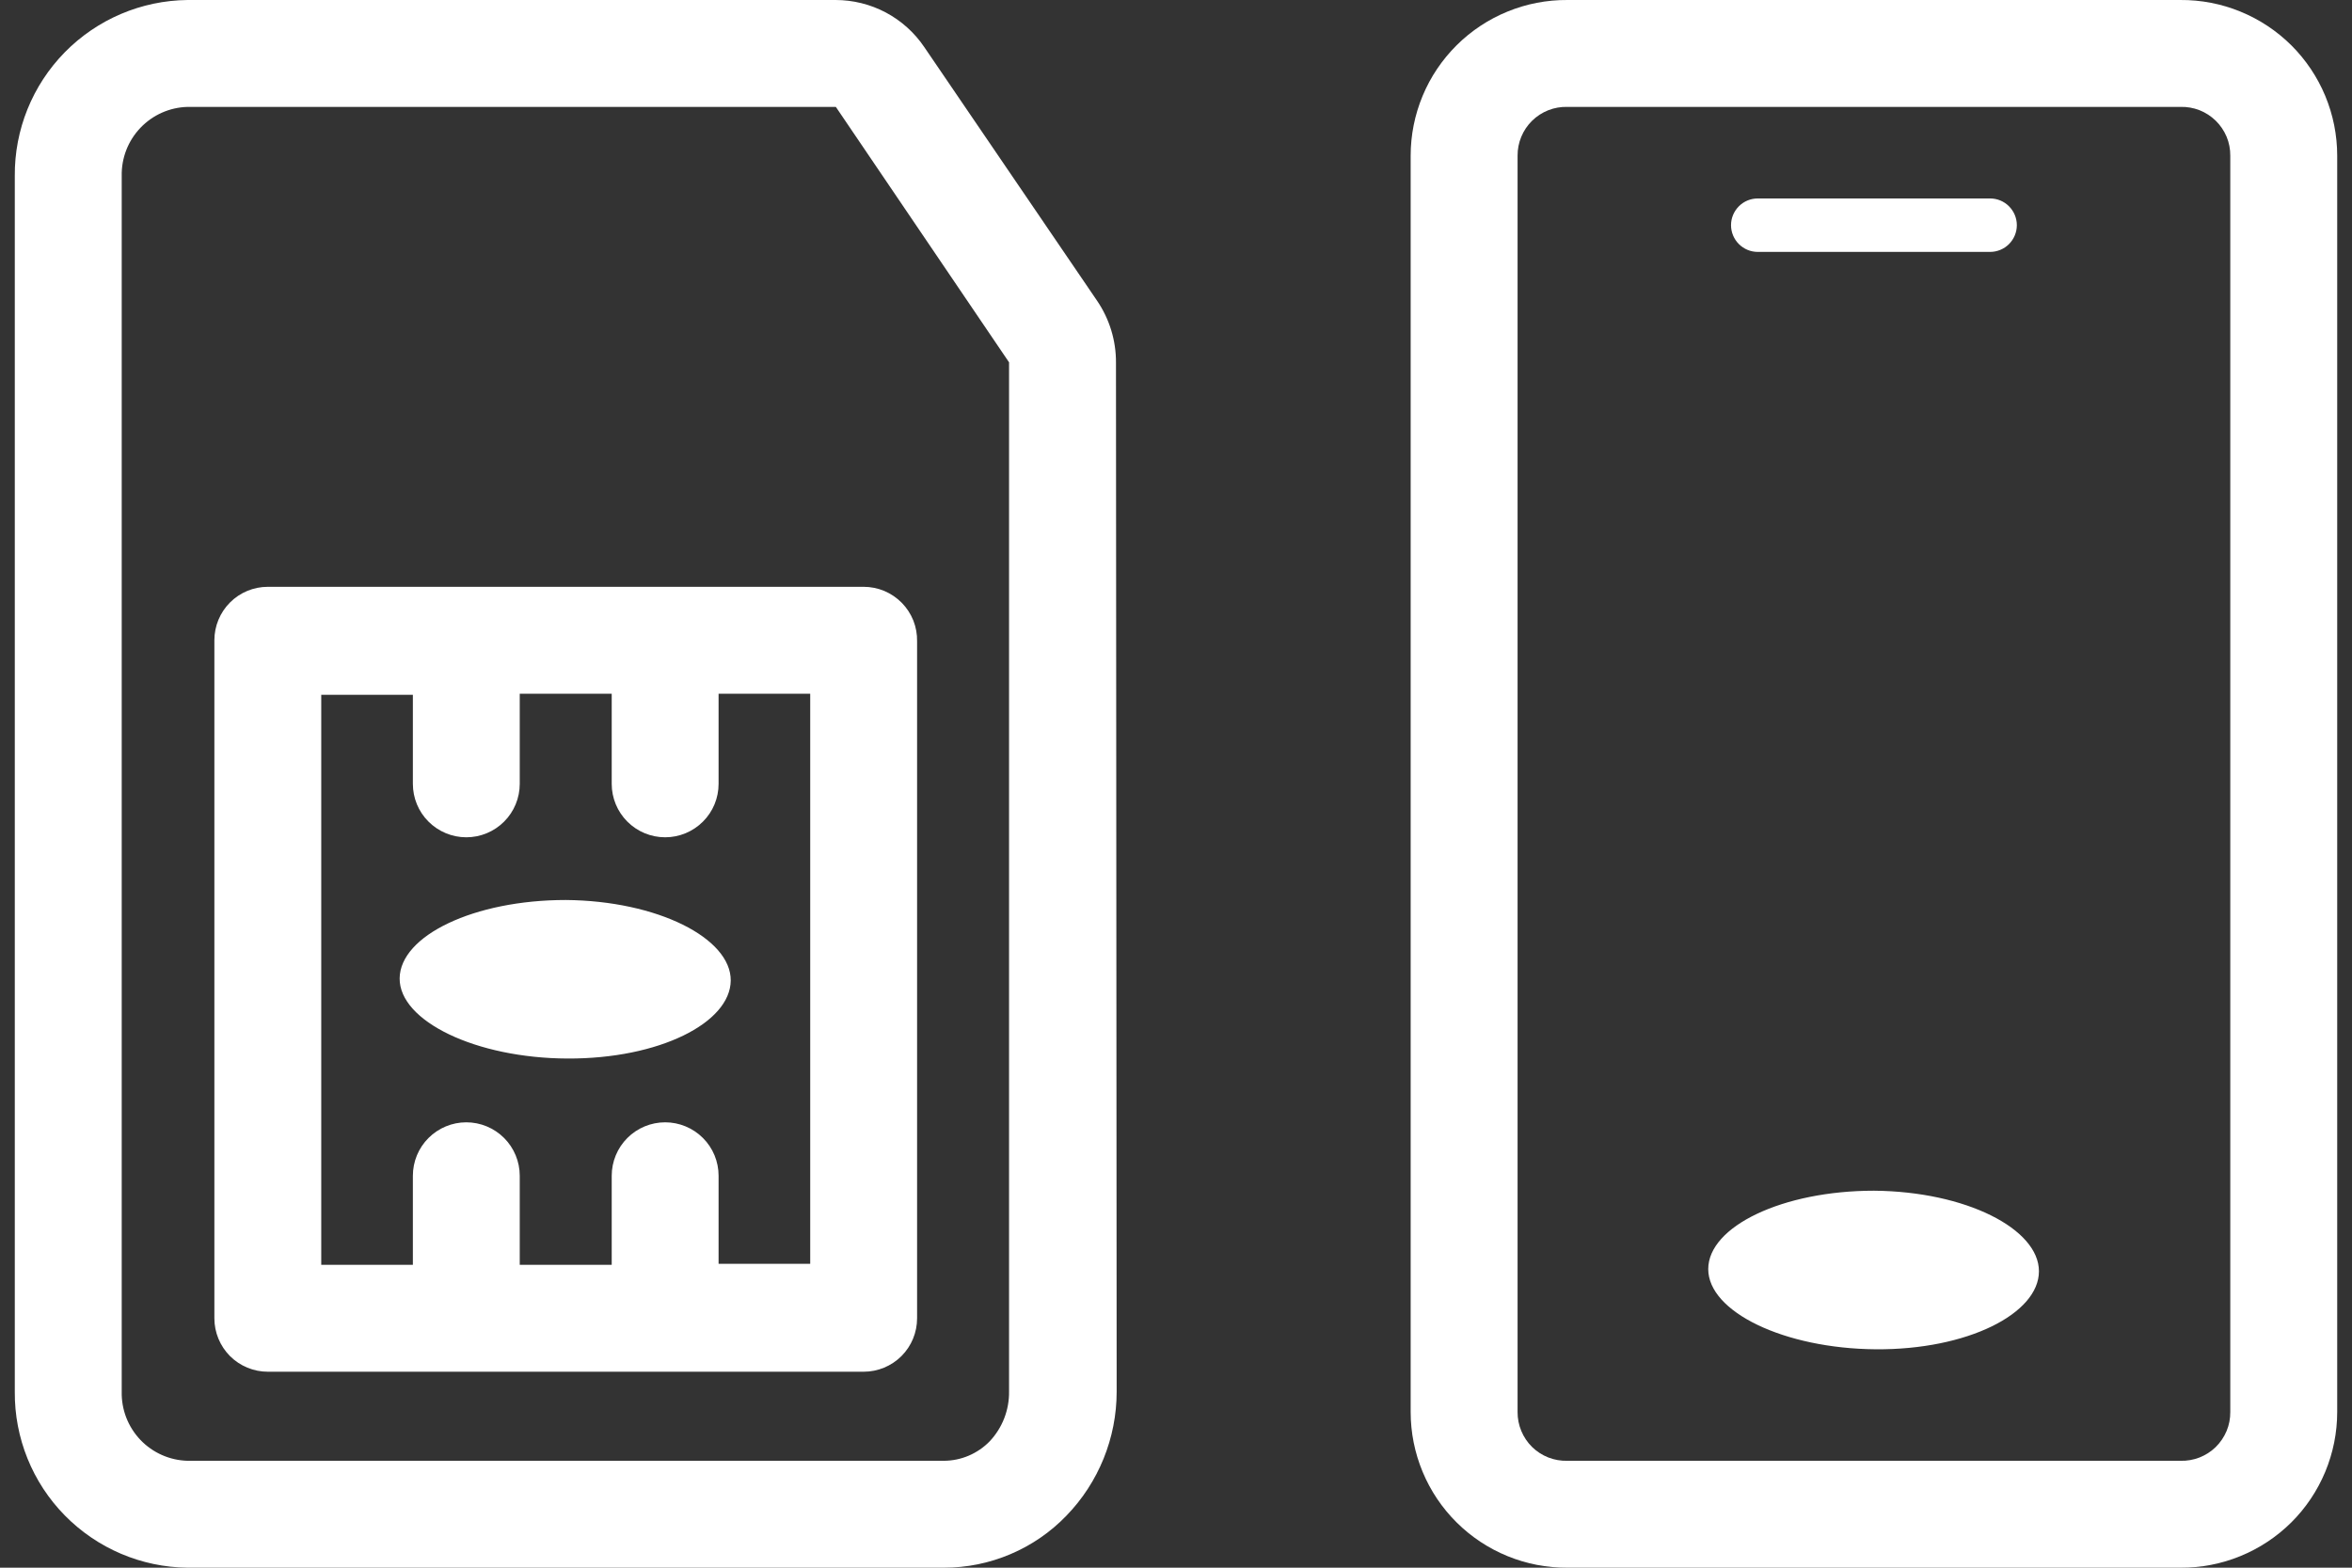
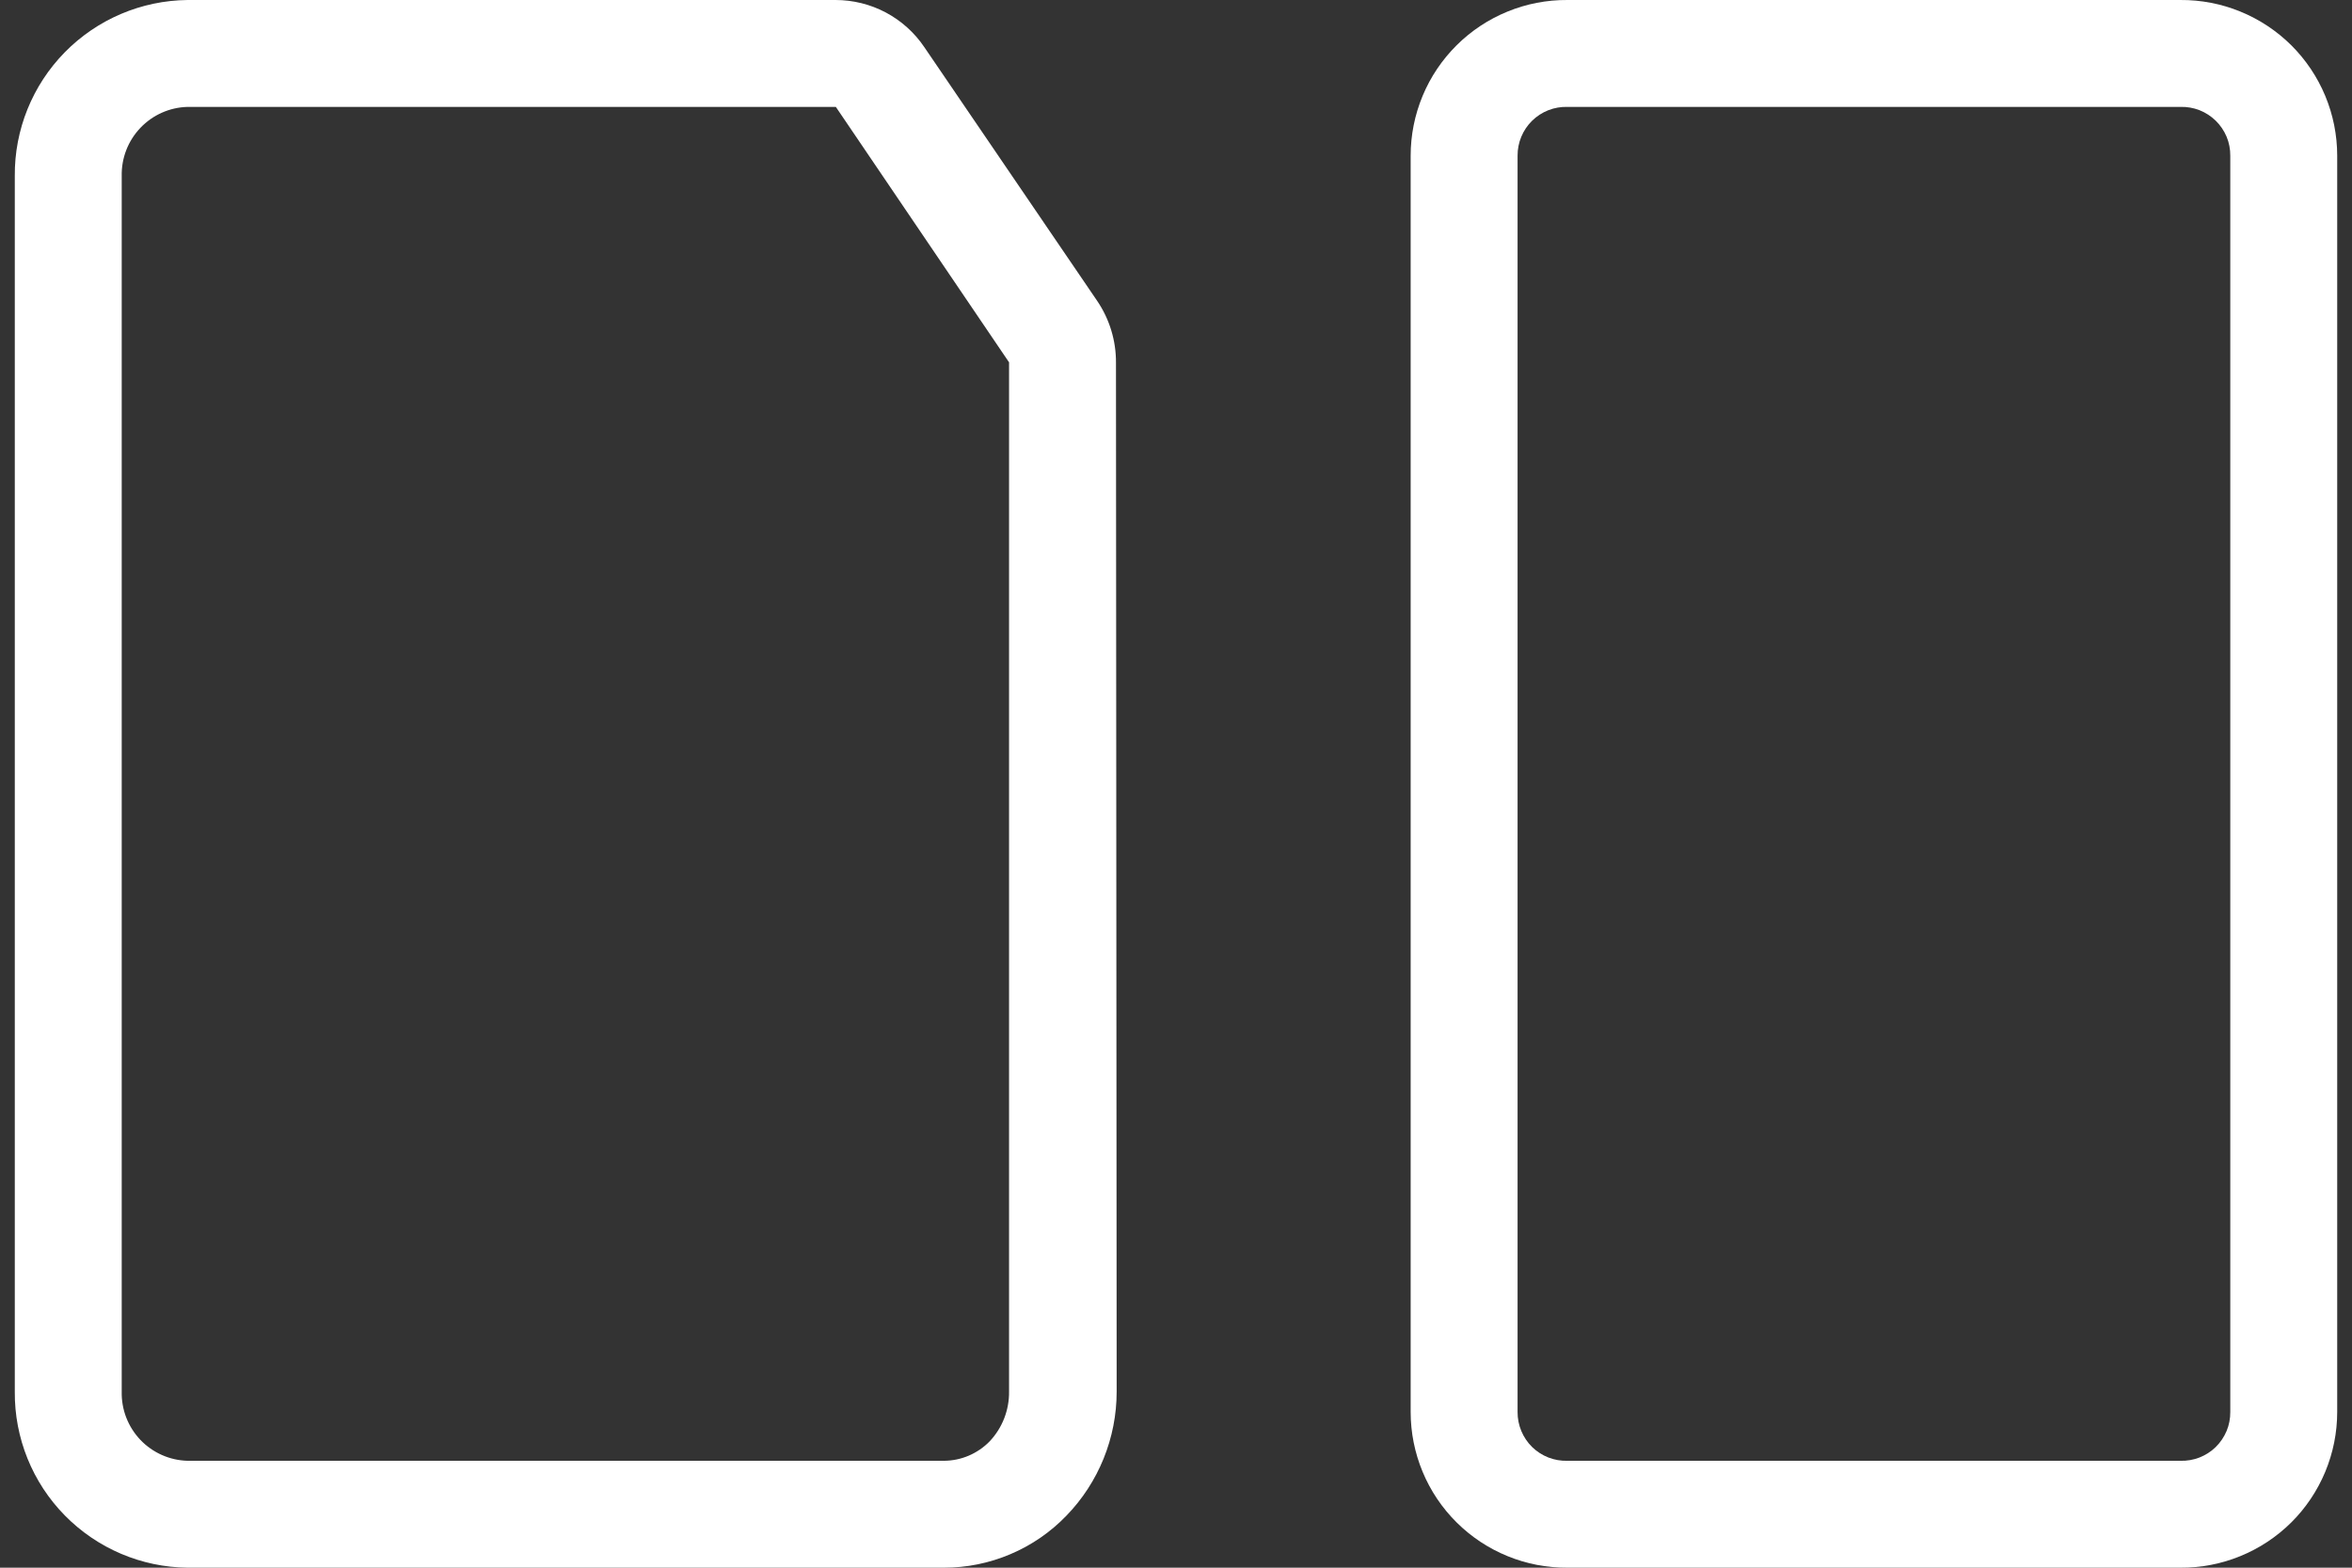
<svg xmlns="http://www.w3.org/2000/svg" width="48" height="32" viewBox="0 0 48 32" fill="none">
  <rect x="0" y="0" width="48" height="32" fill="#333333" stroke="none" />
  <path d="M22.775 7.404C22.778 6.953 22.643 6.511 22.389 6.138L18.862 0.96C18.662 0.664 18.392 0.422 18.076 0.254C17.76 0.087 17.408 -0 17.051 0H3.829C2.885 0.01 1.984 0.393 1.322 1.067C0.661 1.741 0.294 2.649 0.302 3.593V28.407C0.294 29.351 0.661 30.26 1.322 30.933C1.984 31.607 2.885 31.991 3.829 32H19.262C19.729 32.001 20.191 31.907 20.621 31.724C21.051 31.542 21.44 31.275 21.764 30.938C22.421 30.26 22.789 29.352 22.789 28.407L22.775 7.404ZM20.2 29.418C20.078 29.544 19.932 29.644 19.771 29.713C19.61 29.782 19.437 29.817 19.262 29.818H3.829C3.464 29.809 3.117 29.655 2.865 29.391C2.613 29.126 2.476 28.773 2.484 28.407V3.593C2.476 3.228 2.613 2.874 2.865 2.61C3.117 2.345 3.464 2.191 3.829 2.182H17.058L20.593 7.396V28.4C20.599 28.778 20.458 29.143 20.2 29.418Z" fill="white" />
-   <path d="M17.625 11.978H5.466C5.176 11.978 4.899 12.093 4.694 12.298C4.49 12.502 4.375 12.78 4.375 13.069V26.909C4.375 27.198 4.49 27.476 4.694 27.681C4.899 27.885 5.176 28 5.466 28H17.625C17.915 28 18.192 27.885 18.397 27.681C18.602 27.476 18.716 27.198 18.716 26.909V13.091C18.719 12.946 18.693 12.802 18.64 12.667C18.586 12.532 18.506 12.409 18.405 12.306C18.303 12.202 18.182 12.12 18.048 12.063C17.914 12.007 17.771 11.978 17.625 11.978ZM16.535 25.797H14.665V24C14.665 23.711 14.551 23.433 14.346 23.229C14.141 23.024 13.864 22.909 13.575 22.909C13.285 22.909 13.008 23.024 12.803 23.229C12.599 23.433 12.484 23.711 12.484 24V25.818H10.607V24C10.607 23.711 10.492 23.433 10.288 23.229C10.083 23.024 9.806 22.909 9.516 22.909C9.227 22.909 8.95 23.024 8.745 23.229C8.54 23.433 8.426 23.711 8.426 24V25.818H6.556V14.182H8.426V16C8.426 16.29 8.54 16.567 8.745 16.771C8.95 16.976 9.227 17.091 9.516 17.091C9.806 17.091 10.083 16.976 10.288 16.771C10.492 16.567 10.607 16.29 10.607 16V14.16H12.484V16C12.484 16.29 12.599 16.567 12.803 16.771C13.008 16.976 13.285 17.091 13.575 17.091C13.864 17.091 14.141 16.976 14.346 16.771C14.551 16.567 14.665 16.29 14.665 16V14.16H16.535V25.797Z" fill="white" />
-   <path d="M11.546 18.371C9.676 18.371 8.164 19.098 8.156 19.971C8.149 20.844 9.713 21.6 11.582 21.607C13.451 21.615 14.905 20.88 14.913 20.015C14.92 19.149 13.415 18.386 11.546 18.371Z" fill="white" />
  <path d="M44.498 7.4898e-05H31.989C31.57 -0.003 31.154 0.077 30.766 0.236C30.378 0.394 30.025 0.628 29.728 0.923C29.43 1.219 29.194 1.57 29.033 1.957C28.872 2.344 28.789 2.759 28.789 3.178V28.822C28.789 29.241 28.872 29.656 29.033 30.043C29.194 30.43 29.43 30.782 29.728 31.077C30.025 31.372 30.378 31.606 30.766 31.764C31.154 31.923 31.57 32.003 31.989 32H44.498C44.917 32.003 45.333 31.923 45.721 31.764C46.109 31.606 46.462 31.372 46.76 31.077C47.057 30.782 47.293 30.43 47.454 30.043C47.615 29.656 47.698 29.241 47.698 28.822V3.178C47.698 2.759 47.615 2.344 47.454 1.957C47.293 1.57 47.057 1.219 46.76 0.923C46.462 0.628 46.109 0.394 45.721 0.236C45.333 0.077 44.917 -0.003 44.498 7.4898e-05ZM45.516 28.822C45.517 28.955 45.492 29.087 45.441 29.209C45.389 29.332 45.314 29.444 45.219 29.537C45.124 29.63 45.011 29.702 44.887 29.751C44.763 29.799 44.631 29.822 44.498 29.818H31.989C31.856 29.822 31.724 29.799 31.6 29.751C31.476 29.702 31.363 29.63 31.268 29.537C31.173 29.444 31.098 29.332 31.047 29.209C30.996 29.087 30.97 28.955 30.971 28.822V3.178C30.97 3.045 30.996 2.913 31.047 2.791C31.098 2.668 31.173 2.557 31.268 2.464C31.363 2.371 31.476 2.298 31.6 2.249C31.724 2.201 31.856 2.178 31.989 2.182H44.498C44.631 2.178 44.763 2.201 44.887 2.249C45.011 2.298 45.124 2.371 45.219 2.464C45.314 2.557 45.389 2.668 45.441 2.791C45.492 2.913 45.517 3.045 45.516 3.178V28.822Z" fill="white" />
-   <path d="M35.873 5.142H40.614C40.759 5.142 40.898 5.084 41 4.982C41.102 4.88 41.16 4.741 41.16 4.596C41.16 4.452 41.102 4.313 41 4.211C40.898 4.108 40.759 4.051 40.614 4.051H35.873C35.728 4.051 35.589 4.108 35.487 4.211C35.385 4.313 35.327 4.452 35.327 4.596C35.327 4.741 35.385 4.88 35.487 4.982C35.589 5.084 35.728 5.142 35.873 5.142Z" fill="white" />
-   <path d="M38.244 24.305C36.382 24.305 34.862 25.033 34.862 25.905C34.862 26.778 36.411 27.527 38.28 27.542C40.149 27.556 41.611 26.815 41.611 25.949C41.611 25.084 40.12 24.32 38.244 24.305Z" fill="white" />
</svg>